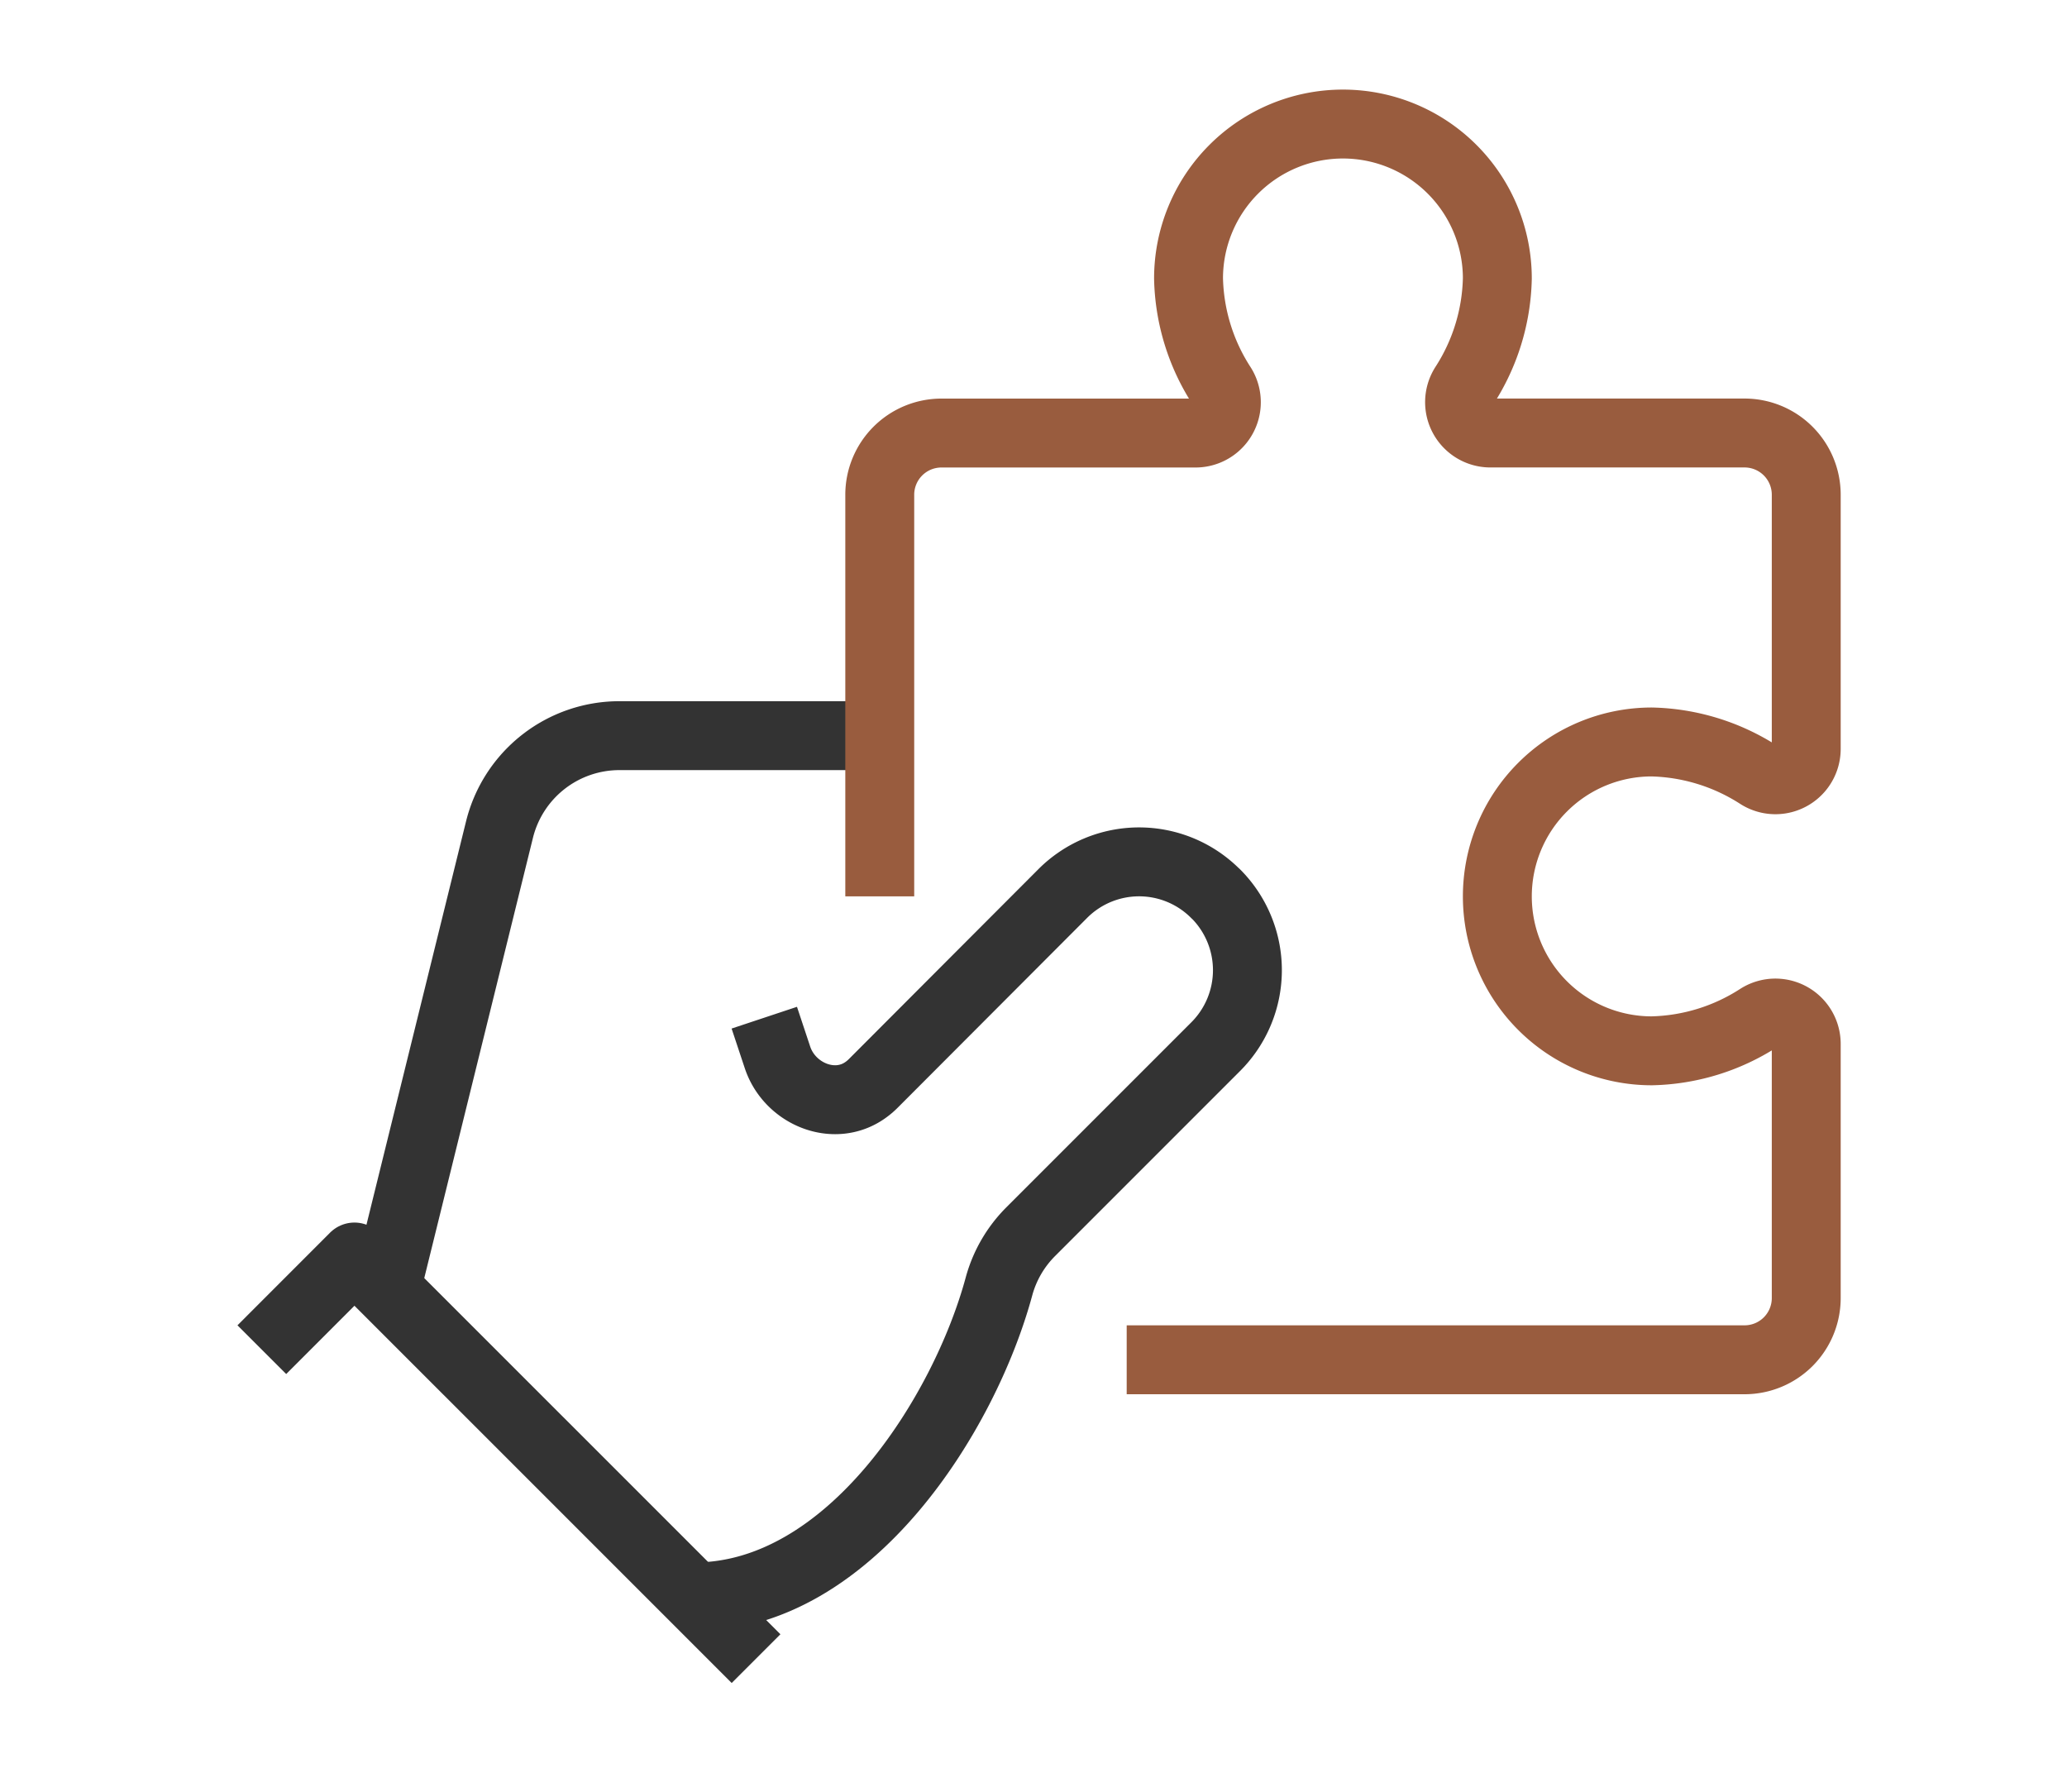
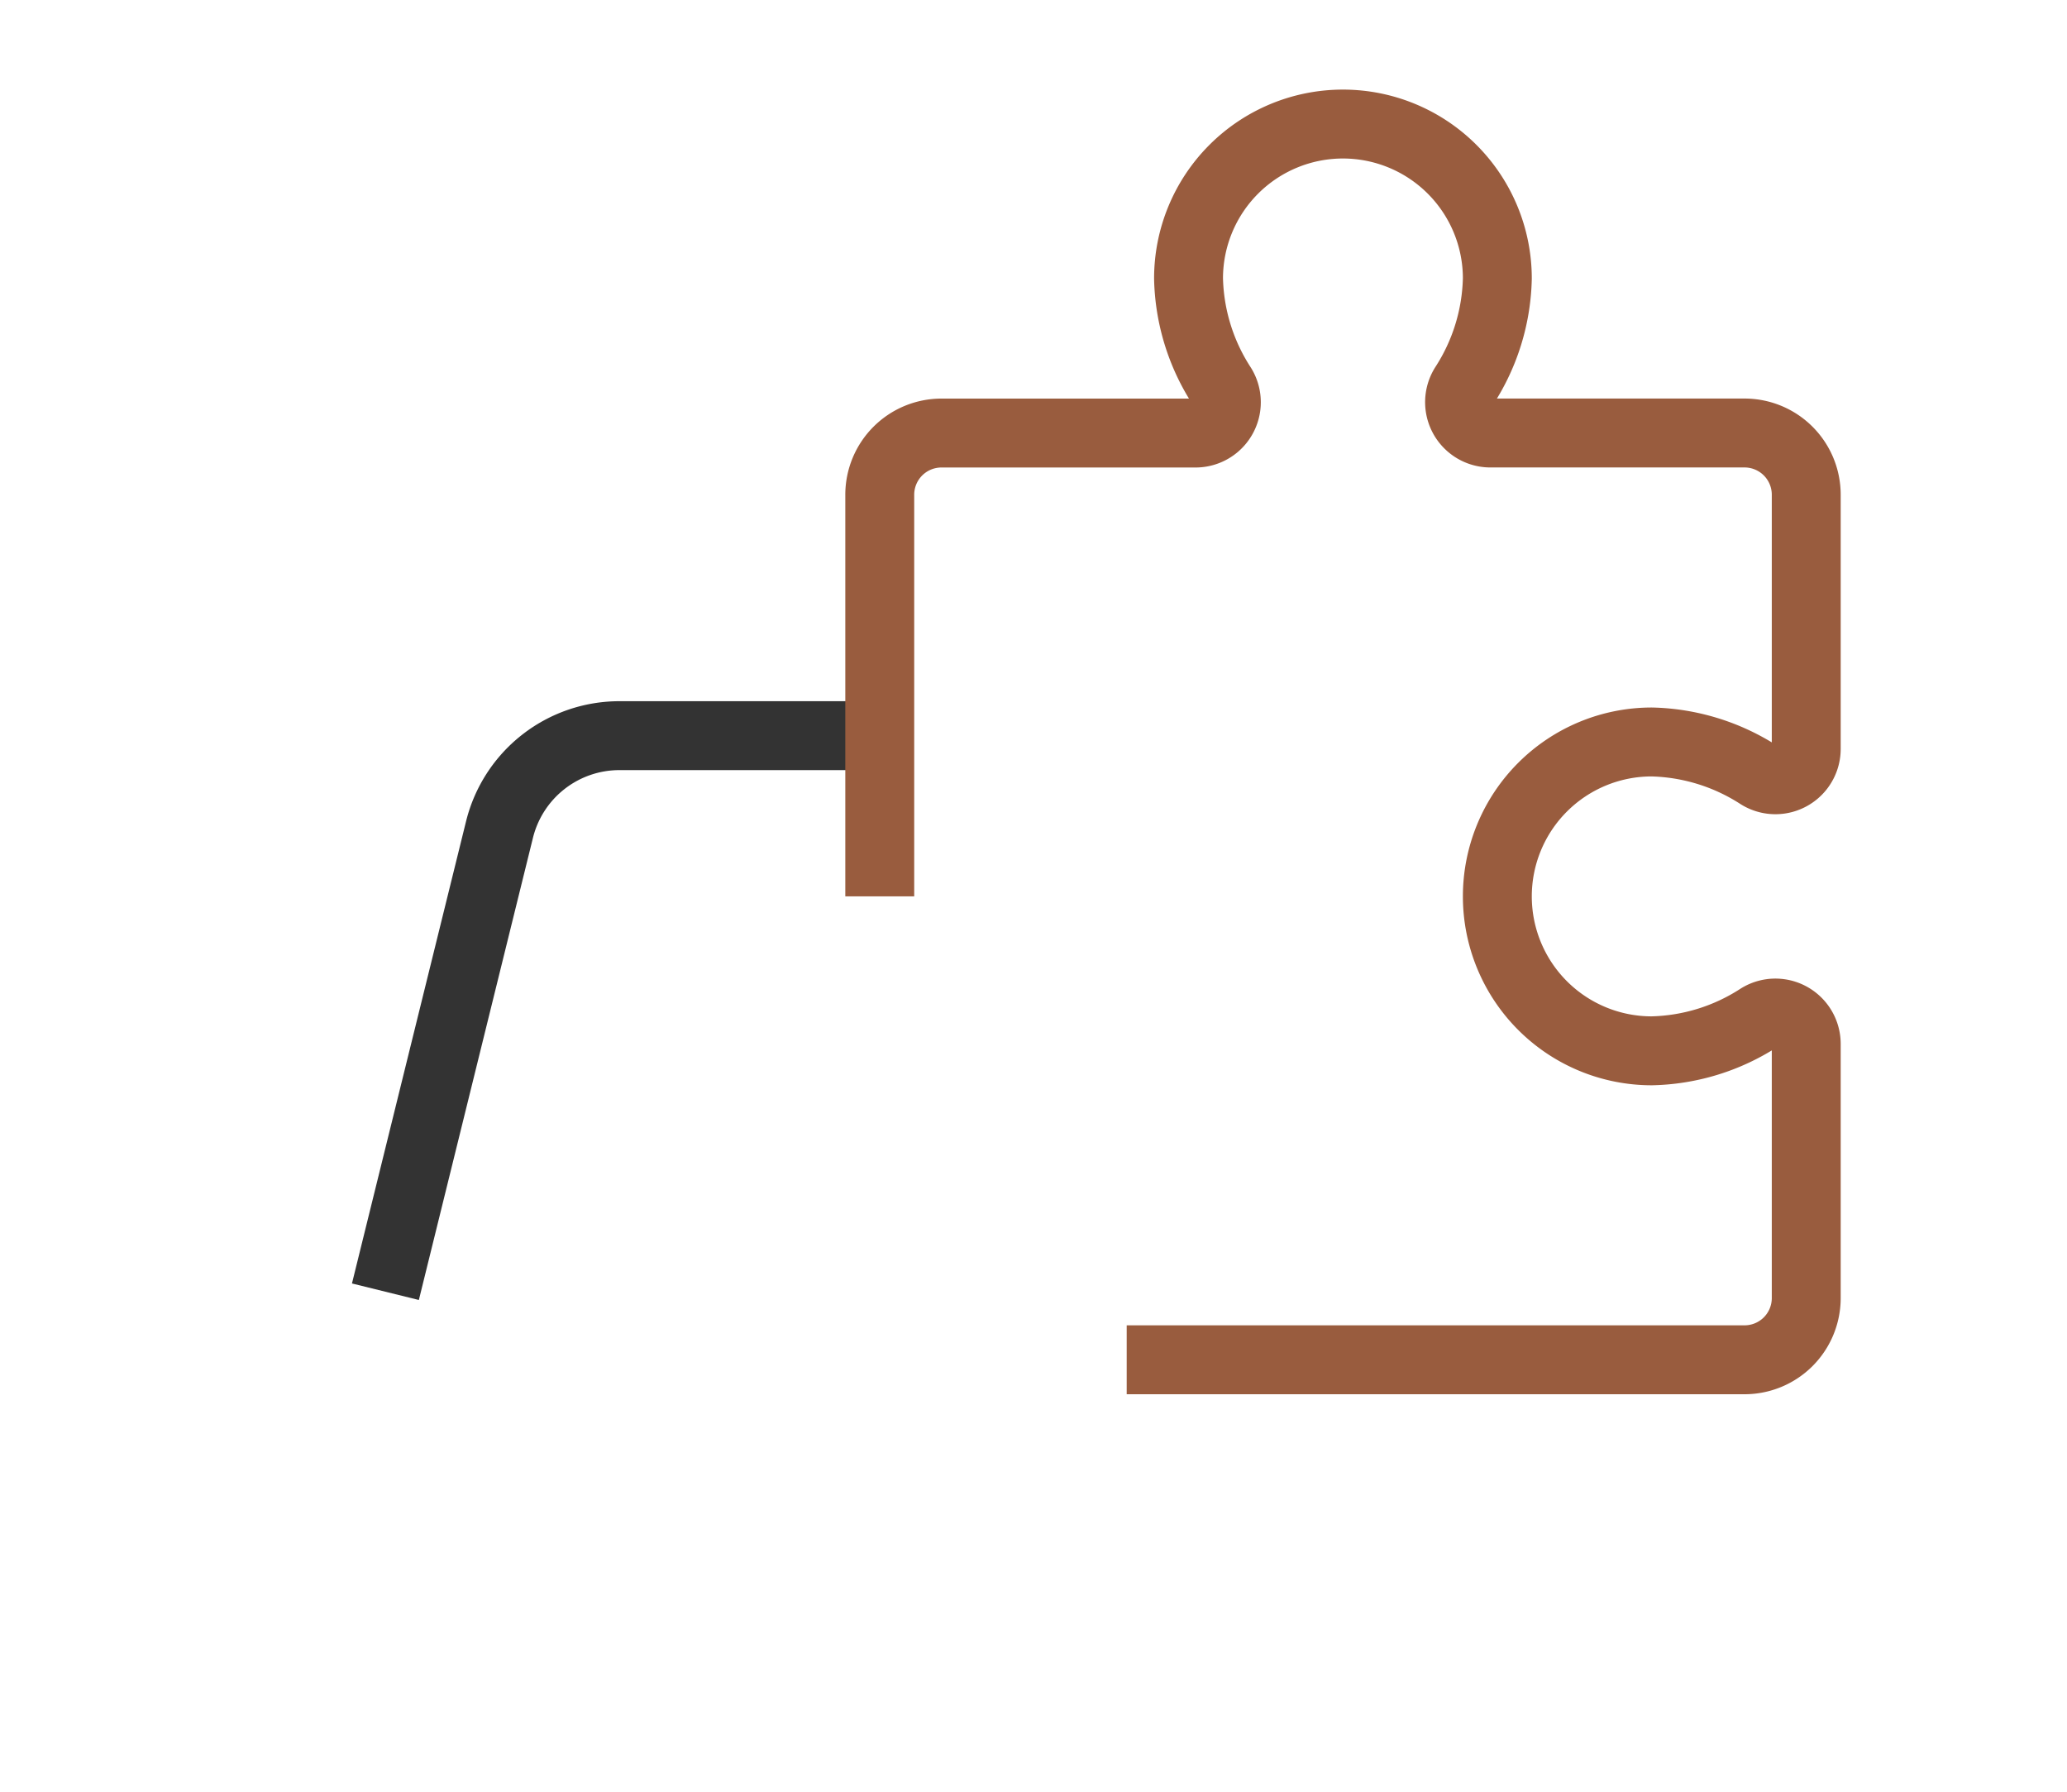
<svg xmlns="http://www.w3.org/2000/svg" width="150" height="130" viewBox="0 0 150 130">
  <g id="Layer_1-2" transform="translate(0.186)">
    <g id="Group_361" data-name="Group 361" transform="translate(0 0)">
-       <rect id="Rectangle_231" data-name="Rectangle 231" width="150" height="130" transform="translate(-0.186)" fill="none" />
      <g id="Group_360" data-name="Group 360" transform="translate(18.815 9)">
-         <path id="Path_306" data-name="Path 306" d="M77.34,131.2c11.279,0,19.608-13.291,22.109-22.525a8.925,8.925,0,0,1,2.294-3.965l13.432-13.432a7.841,7.841,0,0,0,0-11.1h-.008a7.826,7.826,0,0,0-11.1,0L90.331,93.938a4.3,4.3,0,0,1-.557.474c-2.269,1.637-5.519.3-6.4-2.361l-.956-2.876" transform="translate(-45.955 -24.336)" fill="none" stroke="#333" stroke-linejoin="round" stroke-width="5" />
-         <path id="Path_307" data-name="Path 307" d="M39.58,119.084,46.3,112.36,75.445,141.5" transform="translate(-39.58 -30.157)" fill="none" stroke="#333" stroke-linejoin="round" stroke-width="5" />
        <path id="Path_308" data-name="Path 308" d="M86.235,66.52H67.368a8.964,8.964,0,0,0-8.719,6.816l-8.279,33.53" transform="translate(-41.402 -22.144)" fill="none" stroke="#333" stroke-linejoin="round" stroke-width="5" />
        <path id="Path_309" data-name="Path 309" d="M111.45,102.24h44.834a4.477,4.477,0,0,0,4.48-4.48V79.316a2.238,2.238,0,0,0-3.449-1.878,14.9,14.9,0,0,1-7.763,2.385,11.2,11.2,0,1,1,0-22.409,14.978,14.978,0,0,1,7.763,2.385,2.237,2.237,0,0,0,3.449-1.878V39.477a4.477,4.477,0,0,0-4.48-4.48H137.84a2.238,2.238,0,0,1-1.878-3.449,14.9,14.9,0,0,0,2.385-7.763,11.2,11.2,0,1,0-22.409,0,14.9,14.9,0,0,0,2.385,7.763A2.236,2.236,0,0,1,116.454,35H98.01a4.477,4.477,0,0,0-4.48,4.48V68.618" transform="translate(-48.688 -12.58)" fill="none" stroke="#995c3e" stroke-linejoin="round" stroke-width="5" />
      </g>
    </g>
  </g>
</svg>